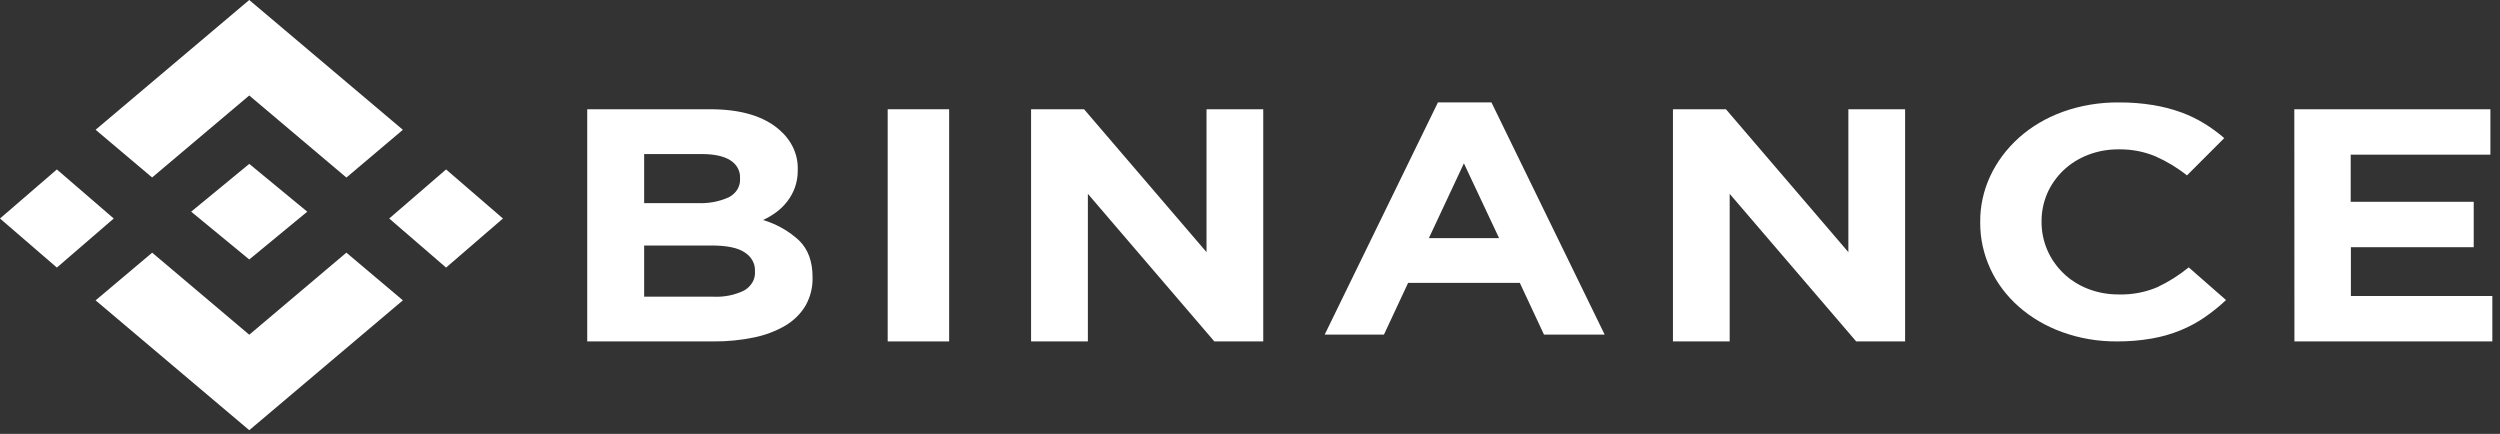
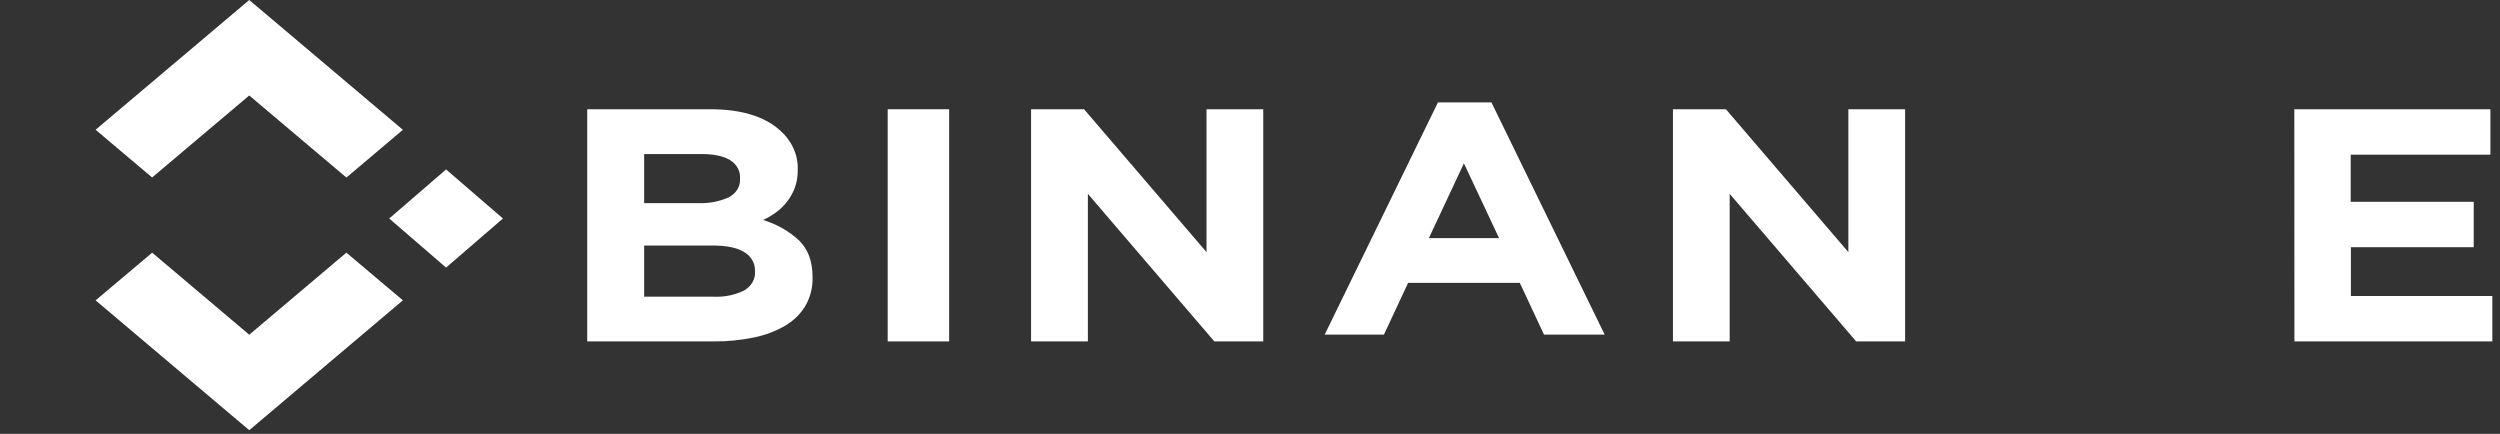
<svg xmlns="http://www.w3.org/2000/svg" width="242" height="42" viewBox="0 0 242 42" fill="none">
  <rect x="0" y="0" width="242" height="42" fill="#333333" stroke="none" />
  <g clip-path="url(#clip0_171_515)">
    <path d="M14.725 17.179L24.126 9.242L33.531 17.186L38.998 12.565L24.126 0L9.254 12.561L14.725 17.179Z" fill="white" />
-     <path d="M0 21.151L5.505 16.402L11.01 21.151L5.505 25.901L0 21.151Z" fill="white" />
    <path d="M14.73 24.459L24.128 32.401L33.529 24.456L38.998 29.071L38.994 29.075L24.128 41.642L9.261 29.081L9.254 29.075L14.73 24.459Z" fill="white" />
    <path d="M37.676 21.151L43.18 16.401L48.685 21.151L43.18 25.902L37.676 21.151Z" fill="white" />
-     <path d="M29.74 20.489L24.128 15.863L19.977 19.281L19.498 19.673L18.515 20.482L18.508 20.489L18.515 20.498L24.128 25.117L29.74 20.492L29.744 20.489H29.74Z" fill="white" />
    <path d="M56.844 10.576H68.759C71.714 10.576 73.95 11.246 75.466 12.585C76.037 13.08 76.487 13.671 76.79 14.322C77.092 14.974 77.239 15.672 77.223 16.375V16.439C77.234 17.015 77.142 17.588 76.951 18.14C76.782 18.614 76.536 19.065 76.22 19.479C75.926 19.869 75.57 20.221 75.164 20.523C74.766 20.823 74.331 21.081 73.866 21.294C75.206 21.702 76.412 22.392 77.376 23.302C78.229 24.151 78.655 25.322 78.655 26.818V26.882C78.679 27.816 78.447 28.741 77.978 29.58C77.523 30.353 76.856 31.016 76.037 31.509C75.11 32.052 74.079 32.443 72.993 32.664C71.703 32.931 70.38 33.061 69.053 33.049H56.844V10.576ZM67.564 19.663C68.595 19.707 69.621 19.513 70.539 19.101C70.897 18.918 71.189 18.651 71.383 18.33C71.576 18.009 71.663 17.648 71.634 17.286V17.222C71.653 16.889 71.575 16.557 71.409 16.257C71.242 15.956 70.992 15.698 70.68 15.505C70.045 15.11 69.127 14.912 67.928 14.912H62.354V19.663H67.564ZM69.069 28.72C70.096 28.77 71.118 28.564 72.017 28.127C72.367 27.93 72.65 27.655 72.837 27.33C73.025 27.005 73.109 26.642 73.081 26.279V26.215C73.095 25.87 73.012 25.527 72.839 25.217C72.666 24.906 72.409 24.637 72.089 24.434C71.431 23.988 70.367 23.765 68.897 23.765H62.354V28.72H69.069Z" fill="white" />
    <path d="M85.928 10.576H91.877V33.05H85.928V10.576Z" fill="white" />
    <path d="M99.808 10.576H104.937L116.791 24.407V10.576H122.282V33.05H117.548L105.306 18.764V33.05H99.808V10.576Z" fill="white" />
    <path d="M139.192 9.915H144.373L155.331 32.388H149.457L147.119 27.383H136.305L133.967 32.388H128.23L139.192 9.915ZM145.111 23.049L141.706 15.811L138.316 23.049H145.111Z" fill="white" />
    <path d="M161.941 10.576H167.071L178.922 24.407V10.576H184.414V33.05H179.679L167.433 18.764V33.05H161.941V10.576Z" fill="white" />
-     <path d="M204.92 33.049C203.111 33.062 201.318 32.759 199.648 32.156C198.075 31.593 196.649 30.763 195.452 29.715C194.256 28.667 193.313 27.422 192.681 26.053C192.013 24.621 191.675 23.09 191.685 21.546V21.483C191.656 18.438 193.007 15.506 195.447 13.317C196.648 12.248 198.086 11.401 199.675 10.825C201.402 10.205 203.258 9.896 205.128 9.916C206.234 9.909 207.338 9.995 208.425 10.172C209.355 10.325 210.264 10.56 211.138 10.875C211.931 11.165 212.685 11.529 213.386 11.961C214.07 12.383 214.713 12.853 215.307 13.367L211.699 16.979C210.777 16.241 209.742 15.617 208.625 15.123C207.526 14.668 206.322 14.44 205.104 14.457C204.092 14.447 203.088 14.625 202.161 14.977C201.233 15.33 200.403 15.85 199.725 16.502C199.052 17.153 198.526 17.906 198.172 18.724C197.802 19.588 197.616 20.504 197.622 21.426V21.489C197.619 22.41 197.805 23.324 198.172 24.188C198.521 25.008 199.042 25.766 199.709 26.423C200.382 27.083 201.21 27.611 202.138 27.969C203.067 28.328 204.073 28.509 205.089 28.502C206.383 28.537 207.667 28.296 208.828 27.799C209.933 27.277 210.955 26.631 211.868 25.88L215.48 29.045C214.842 29.645 214.153 30.202 213.417 30.71C212.694 31.206 211.909 31.63 211.076 31.973C210.189 32.335 209.255 32.602 208.294 32.769C207.183 32.962 206.053 33.056 204.92 33.049Z" fill="white" />
    <path d="M222.09 10.576H241.071V14.974H227.548V19.533H239.456V23.932H227.567V28.651H241.259V33.05H222.101L222.09 10.576Z" fill="white" />
  </g>
  <defs>
    <clipPath id="clip0_171_515">
      <rect width="241.258" height="41.642" fill="white" />
    </clipPath>
  </defs>
</svg>